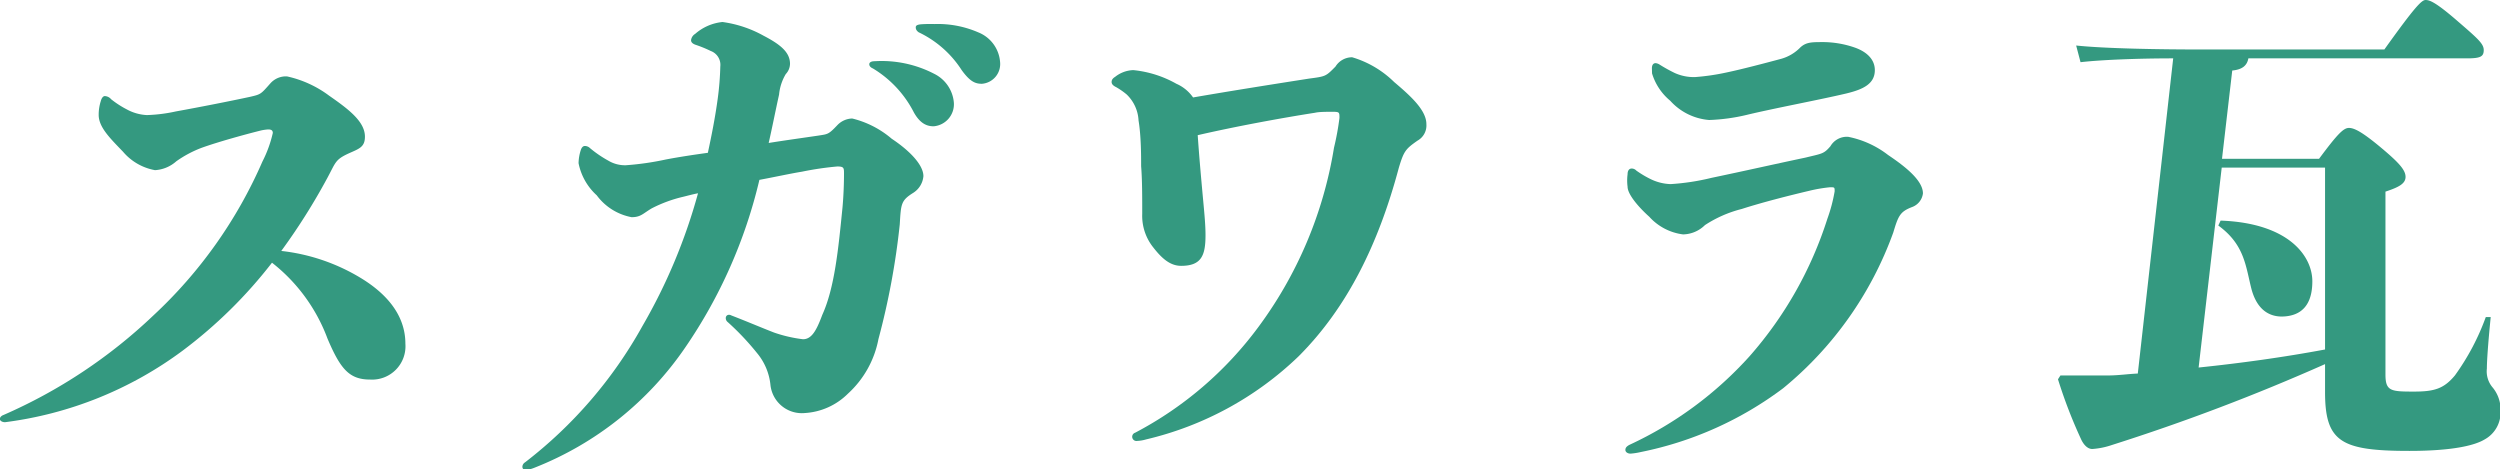
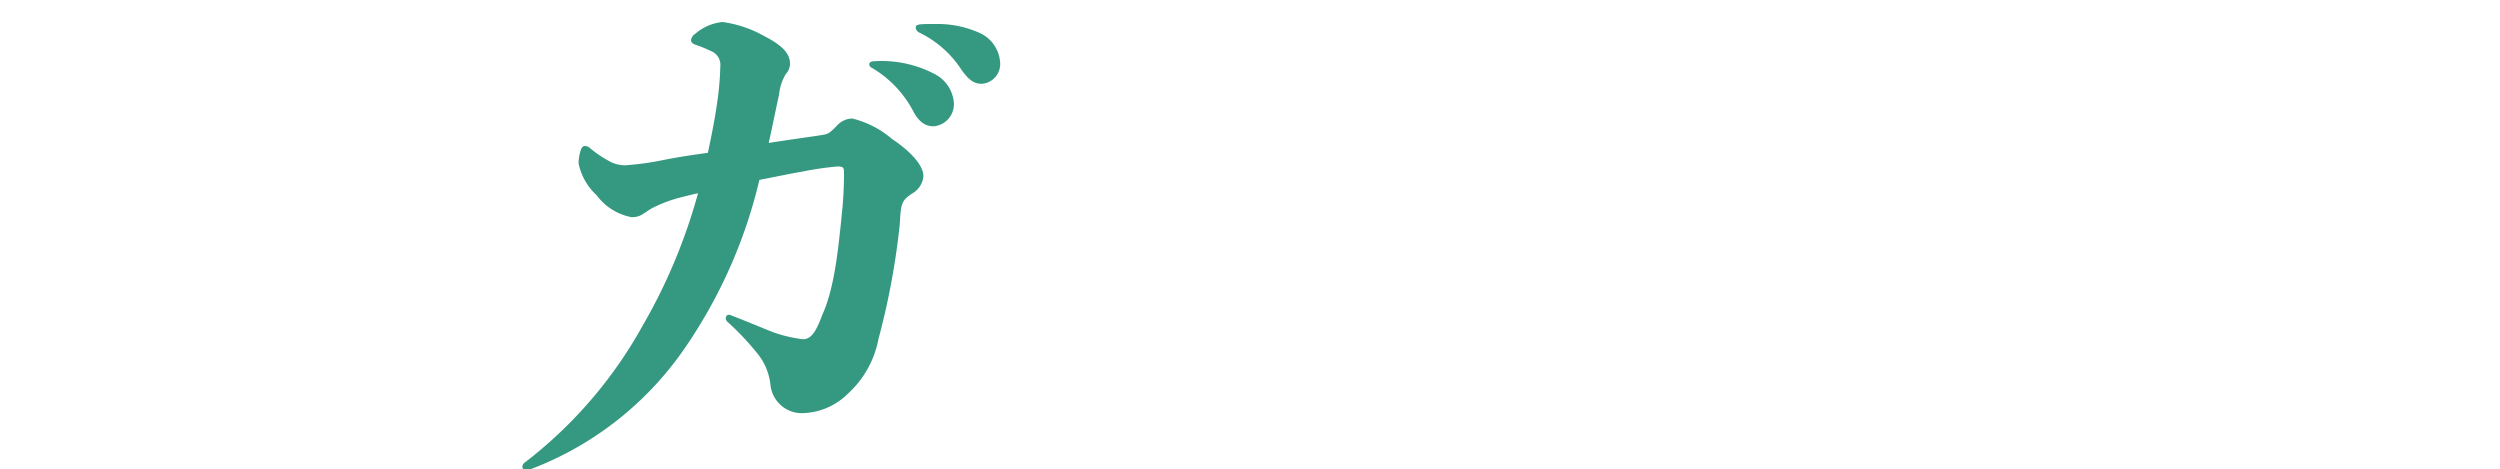
<svg xmlns="http://www.w3.org/2000/svg" viewBox="0 0 182.91 34.35">
  <defs>
    <style>.cls-1{fill:#349980;}</style>
  </defs>
  <g id="レイヤー_2" data-name="レイヤー 2">
    <g id="レイヤー_1-2" data-name="レイヤー 1">
-       <path class="cls-1" d="M13.37,25.65a27.64,27.64,0,0,1-13,5.24c-.23,0-.38-.12-.38-.23s.08-.23.27-.3A37.82,37.82,0,0,0,11.2,23.1a33.73,33.73,0,0,0,8-11.28,8.91,8.91,0,0,0,.76-2.09c0-.19-.11-.26-.34-.26a3.51,3.51,0,0,0-.5.07c-1.25.31-3.15.84-4.33,1.26a8.17,8.17,0,0,0-1.89,1,2.57,2.57,0,0,1-1.56.65A4,4,0,0,1,9,11.1c-.91-.95-1.78-1.78-1.78-2.69a3.26,3.26,0,0,1,.15-1c.07-.27.19-.38.3-.38a.64.64,0,0,1,.46.23A7,7,0,0,0,9.27,8a3.4,3.4,0,0,0,1.48.42,11.46,11.46,0,0,0,2.13-.27c1.67-.3,4-.76,5.39-1.06.83-.19.8-.19,1.52-1A1.52,1.52,0,0,1,21,5.59,8,8,0,0,1,24.08,7c1.44,1,2.62,1.9,2.62,3,0,.76-.42.88-1.18,1.22-1,.46-.95.65-1.56,1.78a45.91,45.91,0,0,1-3.38,5.36,14.25,14.25,0,0,1,5.85,2c1.75,1.07,3.23,2.62,3.23,4.79a2.44,2.44,0,0,1-2.58,2.62c-1.52,0-2.17-.76-3.12-3a12.63,12.63,0,0,0-4.06-5.55A34.13,34.13,0,0,1,13.37,25.65Z" />
      <path class="cls-1" d="M52.51,7.23a21.19,21.19,0,0,0,.19-2.36A1.08,1.08,0,0,0,52,3.73a9,9,0,0,0-1.1-.45c-.23-.08-.34-.19-.34-.34a.63.63,0,0,1,.3-.46,3.58,3.58,0,0,1,2-.87,8.55,8.55,0,0,1,3,1c1.25.65,1.94,1.22,1.94,2.06a1.12,1.12,0,0,1-.31.75A3.57,3.57,0,0,0,57,6.92c-.27,1.22-.5,2.4-.76,3.54,1.18-.19,2.35-.35,3.64-.54.69-.11.73-.07,1.41-.79a1.56,1.56,0,0,1,1.06-.46,7,7,0,0,1,2.89,1.48c1.37.91,2.32,1.94,2.32,2.74a1.6,1.6,0,0,1-.73,1.21c-.91.57-.91.8-1,2.32a54.14,54.14,0,0,1-1.56,8.39,7.22,7.22,0,0,1-2.24,4,4.88,4.88,0,0,1-3.15,1.41,2.31,2.31,0,0,1-2.51-2.05,4.32,4.32,0,0,0-1-2.36,19.19,19.19,0,0,0-2.12-2.24.37.37,0,0,1-.15-.3c0-.19.19-.31.41-.19,1.07.41,2.24.91,3.12,1.25a10.11,10.11,0,0,0,2.12.49c.65,0,1-.68,1.41-1.78.91-2,1.18-4.86,1.48-7.86.08-.88.11-1.79.11-2.47,0-.42,0-.53-.49-.53a23,23,0,0,0-2.58.38c-.91.15-1.94.38-3.12.6a36.37,36.37,0,0,1-5.43,12.27,24,24,0,0,1-11,8.78,3.32,3.32,0,0,1-.64.19.25.25,0,0,1-.27-.23.39.39,0,0,1,.19-.34A32.41,32.41,0,0,0,47,23.86a40.77,40.77,0,0,0,4.07-9.72c-.42.08-.8.19-1.14.27a9.94,9.94,0,0,0-2.24.83c-.65.38-.8.65-1.48.65a4.11,4.11,0,0,1-2.55-1.6,4.3,4.3,0,0,1-1.33-2.35,3.27,3.27,0,0,1,.16-.95c.07-.23.19-.31.3-.31a.55.55,0,0,1,.38.16,8.34,8.34,0,0,0,1.33.91,2.38,2.38,0,0,0,1.29.34,20.66,20.66,0,0,0,2.92-.42c1-.19,2-.34,3.08-.49C52.06,9.92,52.32,8.63,52.51,7.23ZM68.35,5.4a2.59,2.59,0,0,1,1.44,2.13,1.62,1.62,0,0,1-1.48,1.71c-.53,0-1-.23-1.44-1a8,8,0,0,0-3-3.23c-.19-.08-.27-.19-.27-.31s.12-.22.38-.22A8.35,8.35,0,0,1,68.35,5.4Zm0-3.64a7.42,7.42,0,0,1,3.23.61,2.54,2.54,0,0,1,1.59,2.16,1.45,1.45,0,0,1-1.33,1.6c-.49,0-.87-.16-1.48-1a7.63,7.63,0,0,0-3.15-2.77C67.06,2.25,67,2.14,67,2s.12-.19.35-.22A9.75,9.75,0,0,1,68.39,1.76Z" />
-       <path class="cls-1" d="M95.78,5.75C97,5.59,97,5.59,97.71,4.87a1.43,1.43,0,0,1,1.22-.68A7.37,7.37,0,0,1,102,6c1.18,1,2.36,2.05,2.36,3.08a1.27,1.27,0,0,1-.65,1.21c-.87.61-1,.76-1.37,2-1.48,5.54-3.76,10.21-7.33,13.78a24,24,0,0,1-11.16,6.08,2.74,2.74,0,0,1-.65.11.31.31,0,0,1-.15-.6,26.56,26.56,0,0,0,9-7.71,30.09,30.09,0,0,0,5.55-13.14A19.48,19.48,0,0,0,98,8.63c0-.41,0-.45-.49-.45s-1,0-1.3.07c-2.43.38-5.81,1-8.58,1.64.11,1.63.27,3.38.42,5,.07.76.15,1.59.15,2.32,0,1.48-.3,2.24-1.78,2.24-.8,0-1.41-.53-2.06-1.37a3.69,3.69,0,0,1-.79-2.43c0-1.25,0-2.51-.08-3.49,0-.76,0-2.21-.19-3.35a2.82,2.82,0,0,0-.87-1.9,5.34,5.34,0,0,0-.76-.53c-.23-.11-.34-.23-.34-.38s.07-.26.26-.38a2.25,2.25,0,0,1,1.33-.49,8,8,0,0,1,3.15,1,2.89,2.89,0,0,1,1.22,1C90,6.66,93.16,6.16,95.78,5.75Z" />
-       <path class="cls-1" d="M134.23,14c0-.3,0-.3-.34-.3a11,11,0,0,0-1.52.26c-1.44.34-3.42.84-4.94,1.33a8.87,8.87,0,0,0-2.69,1.18,2.34,2.34,0,0,1-1.6.68,4,4,0,0,1-2.47-1.29c-.76-.68-1.59-1.63-1.59-2.2a3.53,3.53,0,0,1,0-.91c0-.31.15-.42.3-.42a.47.47,0,0,1,.34.15,7.28,7.28,0,0,0,1.1.65,3.57,3.57,0,0,0,1.41.34,16.94,16.94,0,0,0,3-.46c2.35-.49,4.59-1,6.87-1.48,1.22-.3,1.33-.26,1.82-.83a1.39,1.39,0,0,1,1.3-.69,7,7,0,0,1,2.92,1.33c1.25.84,2.55,1.86,2.55,2.81a1.22,1.22,0,0,1-.8,1c-.88.34-1,.64-1.37,1.86a26.23,26.23,0,0,1-8.05,11.39,25.79,25.79,0,0,1-10.41,4.67,5,5,0,0,1-.76.12c-.22,0-.38-.12-.38-.27s.08-.26.31-.38A27.2,27.2,0,0,0,128,26.07,28.09,28.09,0,0,0,133.7,16,11.52,11.52,0,0,0,134.23,14ZM120.86,5c0-.27.12-.38.27-.38a.65.65,0,0,1,.3.11,11.18,11.18,0,0,0,1.1.61,3.41,3.41,0,0,0,1.48.3,16.44,16.44,0,0,0,2.32-.34c1.1-.23,2.81-.68,4-1a3.14,3.14,0,0,0,1.4-.84c.38-.34.73-.38,1.49-.38a7.19,7.19,0,0,1,2.54.42c.91.34,1.41.91,1.41,1.63,0,1-.84,1.41-2.09,1.71-1.94.46-5.17,1.06-7.26,1.56a13.76,13.76,0,0,1-2.77.38,4.29,4.29,0,0,1-2.85-1.41,4.15,4.15,0,0,1-1.33-2Z" />
-       <path class="cls-1" d="M159,4.27c-2.62,0-5.31.11-6.78.28l-.32-1.22c2.08.22,6,.29,9.1.29h13.45C176.63.57,177.17,0,177.46,0s.72.14,2.26,1.47,2,1.72,2,2.19-.22.61-1.22.61h-16c-.1.54-.46.82-1.18.89l-.75,6.46h7.1c1.36-1.83,1.79-2.26,2.19-2.26s1,.32,2.33,1.43S176,12.44,176,12.94s-.5.76-1.47,1.08V27.4c0,1.22.39,1.25,2.08,1.25,1.5,0,2.19-.21,3-1.18a17.39,17.39,0,0,0,2.26-4.27l.36,0c-.21,2.11-.28,3.26-.28,3.76a1.82,1.82,0,0,0,.43,1.4,2.54,2.54,0,0,1,.57,1.72,2.25,2.25,0,0,1-1.18,2.08c-.72.43-2.33.83-5.49.83-5,0-6.17-.65-6.17-4.31V26.64a150.72,150.72,0,0,1-15.6,5.92,5.59,5.59,0,0,1-1.43.29c-.29,0-.57-.22-.79-.65a35.72,35.72,0,0,1-1.72-4.45l.18-.28c1.29,0,2.37,0,3.51,0,.72,0,1.44-.11,2.15-.14Zm1.86,22.62c3.08-.32,6.2-.75,9.25-1.32V12.26h-7.56Zm1.61-10.75c5,.18,6.71,2.61,6.71,4.44,0,1.65-.72,2.55-2.22,2.58-1.19,0-1.9-.78-2.23-2-.43-1.68-.5-3.26-2.43-4.66Z" />
    </g>
  </g>
</svg>